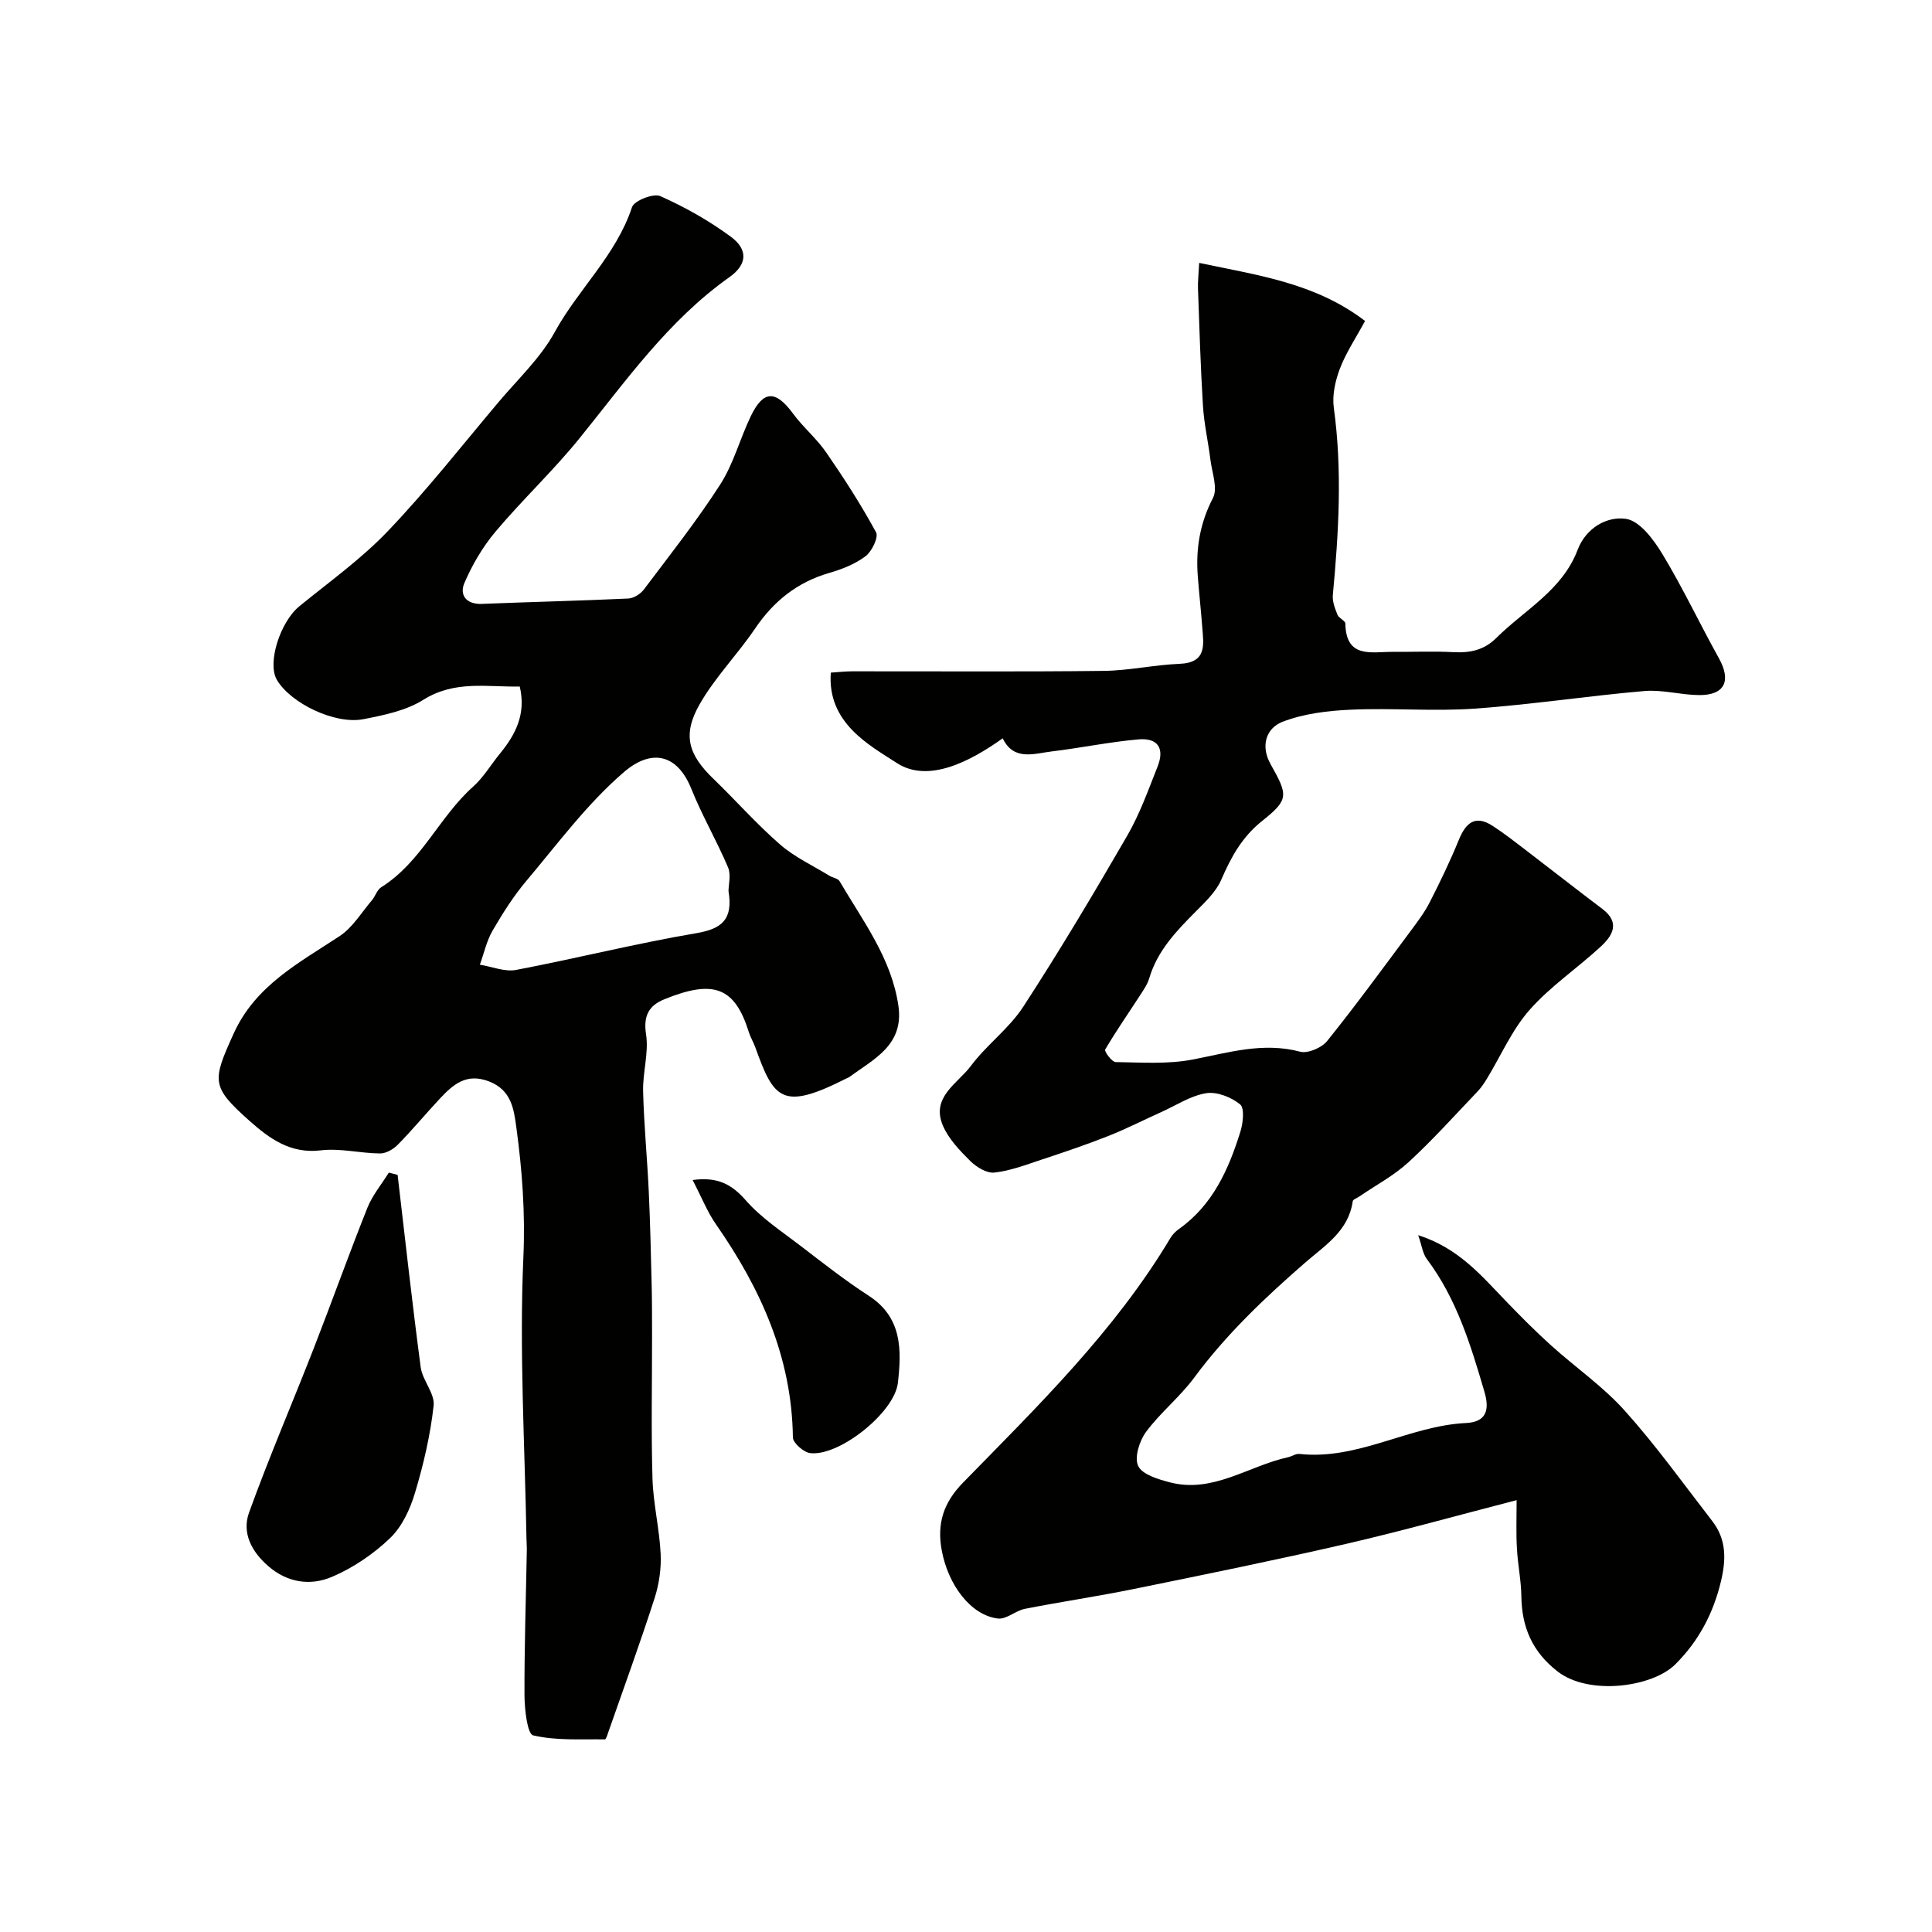
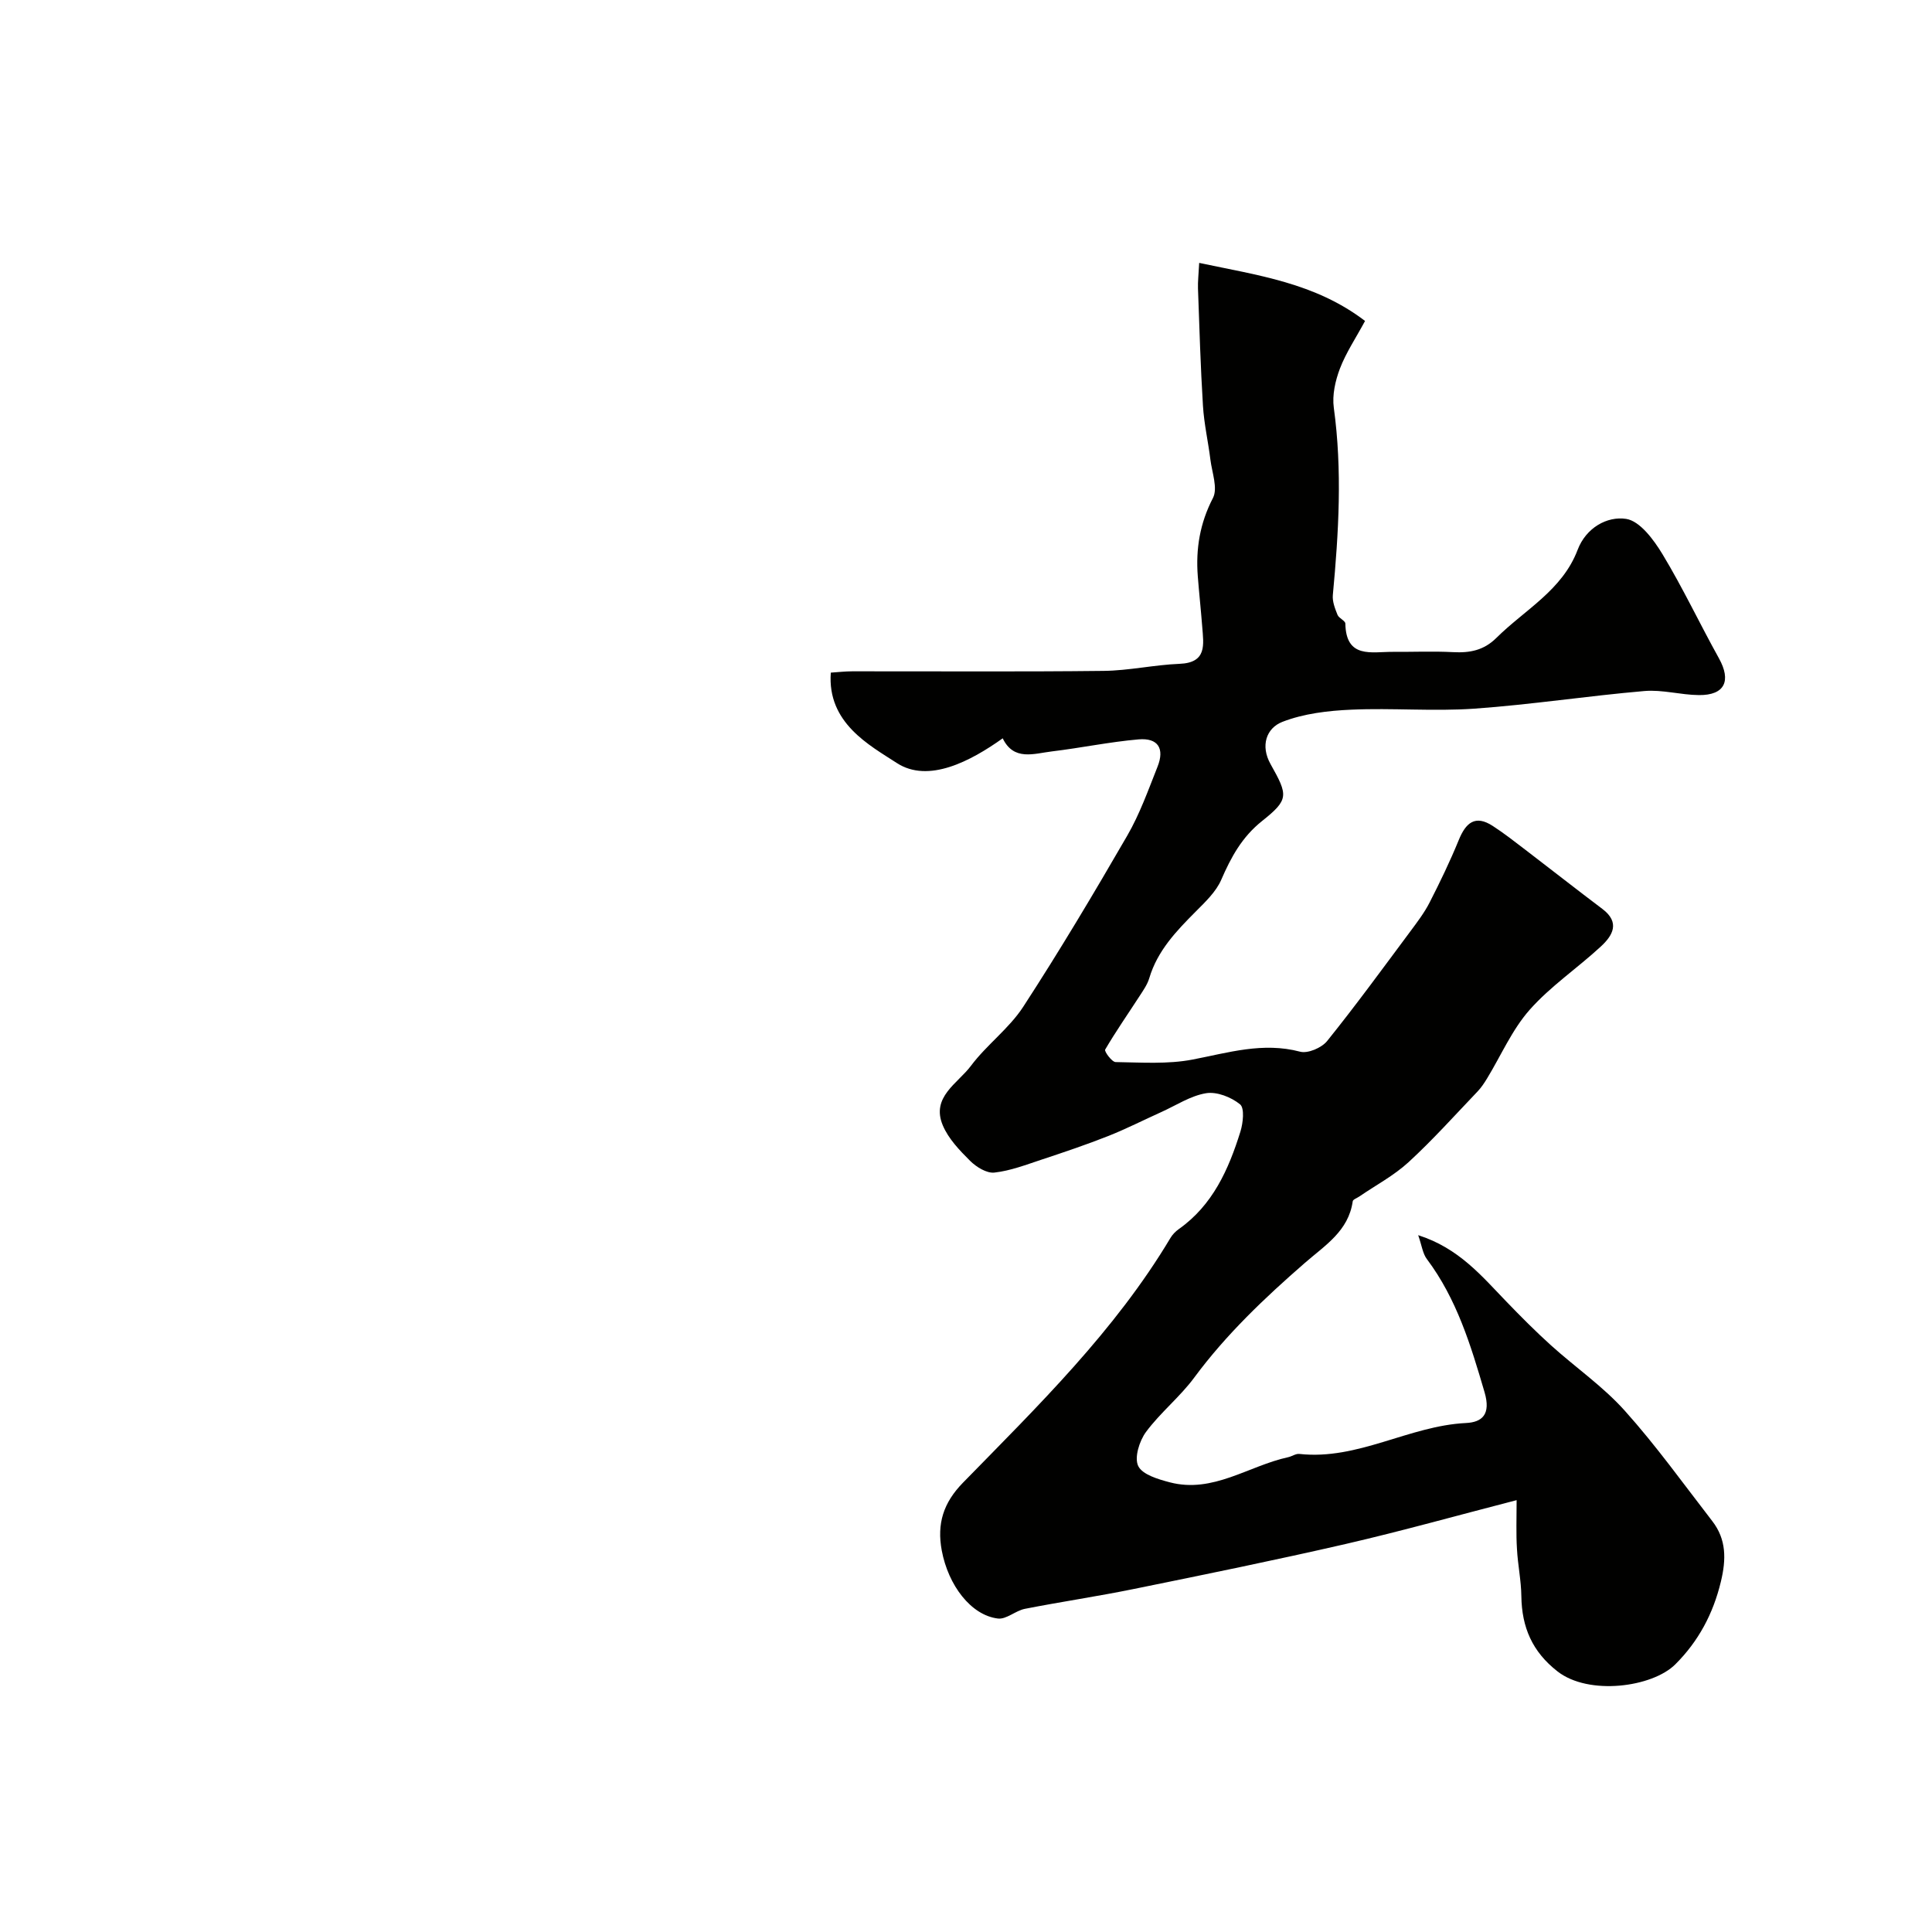
<svg xmlns="http://www.w3.org/2000/svg" enable-background="new 0 0 400 400" viewBox="0 0 400 400">
  <g fill="#010100">
    <path d="m314 310.59c-12.44 3.21-23.84 6.41-35.37 9.07-14.57 3.35-29.23 6.34-43.88 9.32-7.49 1.53-15.05 2.64-22.55 4.11-1.94.38-3.84 2.22-5.59 2.01-5.59-.67-10.29-6.9-11.63-14.09-1.03-5.54.33-9.87 4.38-14.02 15.51-15.88 31.48-31.43 42.99-50.72.42-.7 1.05-1.33 1.71-1.8 7.03-4.97 10.31-12.35 12.75-20.17.56-1.79.89-4.88-.07-5.66-1.83-1.49-4.81-2.67-7.04-2.3-3.23.53-6.22 2.53-9.31 3.92-3.64 1.64-7.21 3.46-10.91 4.93-4.53 1.79-9.15 3.35-13.78 4.88-3.23 1.07-6.49 2.33-9.82 2.7-1.6.18-3.76-1.16-5.04-2.44-2.18-2.17-4.49-4.58-5.65-7.35-2.46-5.85 3.1-8.66 5.83-12.31 3.25-4.35 7.89-7.71 10.83-12.23 7.53-11.58 14.61-23.46 21.53-35.42 2.59-4.47 4.35-9.44 6.27-14.27 1.51-3.78.11-6.01-3.91-5.67-6.01.52-11.95 1.77-17.95 2.49-3.69.44-7.9 2.05-10.19-2.71-6.63 4.73-15.39 9.37-21.93 5.11-5.64-3.67-14.44-8.29-13.66-18.71 1.56-.1 2.98-.27 4.4-.27 17.37-.02 34.74.11 52.1-.09 5.23-.06 10.44-1.25 15.68-1.46 5.75-.22 5-4 4.72-7.66-.27-3.49-.65-6.98-.92-10.47-.44-5.68.43-10.98 3.14-16.21 1.04-2.02-.2-5.27-.53-7.94-.46-3.72-1.31-7.4-1.54-11.13-.5-8.09-.74-16.2-1.03-24.3-.05-1.46.13-2.93.25-5.3 12.08 2.57 23.96 4.1 34.34 12.02-1.94 3.59-3.95 6.58-5.2 9.85-.96 2.52-1.63 5.5-1.27 8.12 1.78 12.96 1.01 25.85-.2 38.77-.13 1.34.45 2.81.97 4.11.28.71 1.61 1.2 1.62 1.81.14 7.31 5.43 5.82 9.82 5.85 4.17.03 8.34-.16 12.5.06 3.45.18 6.34-.36 8.95-2.95 5.87-5.83 13.65-9.86 16.82-18.23 1.73-4.56 6.09-7.01 10.04-6.41 2.85.43 5.72 4.32 7.53 7.31 4.22 6.98 7.71 14.4 11.68 21.54 2.61 4.69 1.21 7.68-4.13 7.63-3.77-.03-7.58-1.16-11.29-.84-11.76 1.01-23.45 2.82-35.22 3.65-8.45.59-16.98-.17-25.46.21-4.81.21-9.84.8-14.27 2.52-3.34 1.3-4.59 4.95-2.45 8.76 3.64 6.48 3.82 7.32-1.76 11.77-4.19 3.34-6.42 7.49-8.46 12.18-1.08 2.48-3.29 4.57-5.26 6.55-4.03 4.05-7.93 8.1-9.63 13.79-.4 1.36-1.29 2.6-2.07 3.81-2.37 3.66-4.87 7.24-7.07 11-.21.36 1.39 2.57 2.17 2.58 5.32.08 10.77.47 15.93-.52 7.4-1.42 14.55-3.67 22.26-1.63 1.61.43 4.48-.81 5.6-2.21 5.94-7.38 11.53-15.05 17.19-22.65 1.44-1.94 2.93-3.89 4.02-6.02 2.17-4.24 4.24-8.54 6.04-12.94 1.46-3.58 3.4-5.29 7.05-2.91 2.33 1.51 4.52 3.23 6.73 4.92 5.33 4.07 10.6 8.22 15.95 12.25 3.74 2.82 2.14 5.52-.32 7.79-4.83 4.47-10.42 8.22-14.74 13.11-3.64 4.12-5.91 9.44-8.82 14.22-.57.93-1.19 1.87-1.94 2.66-4.72 4.94-9.29 10.05-14.31 14.66-3.03 2.78-6.79 4.77-10.22 7.12-.46.32-1.28.59-1.33.97-.88 6.17-5.71 9.1-9.91 12.76-8.31 7.23-16.3 14.81-22.91 23.75-2.97 4.02-7.02 7.24-9.99 11.26-1.37 1.86-2.45 5.32-1.6 7.05.87 1.78 4.14 2.74 6.54 3.37 8.96 2.34 16.32-3.43 24.49-5.2.79-.17 1.58-.76 2.32-.68 12.14 1.34 22.69-5.82 34.5-6.4 3.32-.16 5.21-1.74 3.85-6.38-2.86-9.75-5.75-19.3-11.94-27.56-.87-1.15-1.05-2.82-1.8-4.95 8.4 2.67 13.14 8.45 18.26 13.75 2.99 3.1 6.03 6.16 9.23 9.05 5.06 4.57 10.78 8.51 15.29 13.55 6.48 7.22 12.16 15.16 18.11 22.85 2.94 3.8 2.89 7.93 1.78 12.53-1.6 6.67-4.66 12.37-9.44 17.13-4.76 4.74-17.9 6.51-24.38 1.46-5.25-4.09-7.4-9.16-7.49-15.57-.04-3.27-.74-6.53-.91-9.81-.2-3.12-.07-6.27-.07-10.08z" />
-     <path d="m107.61 142.14c-6.74.13-13.45-1.34-19.97 2.75-3.58 2.25-8.15 3.18-12.41 4.01-5.91 1.15-15.09-3.33-17.91-8.15-2.04-3.5.69-12 4.67-15.24 6.24-5.09 12.87-9.83 18.38-15.62 8.04-8.43 15.27-17.64 22.79-26.57 4.01-4.77 8.74-9.18 11.68-14.55 4.88-8.91 12.73-15.93 16.01-25.88.44-1.34 4.44-2.92 5.85-2.29 5.12 2.28 10.11 5.09 14.62 8.42 3.64 2.69 3.35 5.78-.3 8.36-12.69 8.99-21.46 21.53-31.06 33.39-5.44 6.72-11.8 12.68-17.37 19.3-2.65 3.15-4.83 6.87-6.45 10.66-1.04 2.43.36 4.43 3.63 4.3 10.09-.41 20.19-.64 30.29-1.11 1.12-.05 2.53-.93 3.23-1.85 5.4-7.17 10.98-14.23 15.83-21.77 2.76-4.29 4.08-9.48 6.32-14.13 2.62-5.43 5.15-5.42 8.75-.54 2.08 2.83 4.87 5.15 6.86 8.03 3.69 5.35 7.23 10.84 10.33 16.55.55 1.02-.86 3.95-2.17 4.94-2.15 1.63-4.87 2.7-7.5 3.46-6.62 1.92-11.52 5.83-15.37 11.51-3.65 5.4-8.35 10.15-11.54 15.78-3.57 6.31-2.24 10.38 2.87 15.31 4.65 4.49 8.95 9.38 13.82 13.62 3 2.62 6.77 4.36 10.21 6.47.7.43 1.78.56 2.13 1.15 4.82 8.24 10.76 15.96 12.18 25.83 1.16 8.14-5.14 11-10.23 14.75-.13.09-.3.13-.44.2-13.44 6.83-15.1 4.36-18.97-6.41-.39-1.07-1-2.06-1.34-3.15-2.9-9.3-7.3-10.94-17.51-6.77-3.14 1.28-4.37 3.39-3.76 7.25.59 3.8-.71 7.86-.61 11.8.17 6.91.85 13.82 1.17 20.73.3 6.45.44 12.9.6 19.36.09 3.52.07 7.05.08 10.58.01 9.83-.2 19.67.09 29.49.15 5.21 1.44 10.38 1.69 15.59.15 3.04-.32 6.27-1.25 9.17-2.98 9.25-6.31 18.39-9.52 27.57-.21.6-.52 1.68-.77 1.68-4.98-.07-10.09.29-14.85-.83-1.21-.28-1.78-5.36-1.8-8.23-.04-10 .3-20.01.48-30.01.02-.83-.06-1.66-.07-2.5-.34-19.43-1.5-38.89-.64-58.27.41-9.16-.25-17.99-1.46-26.89-.51-3.73-1.01-7.7-5.64-9.49-4.7-1.82-7.46.64-10.2 3.57-2.93 3.13-5.66 6.44-8.67 9.5-.93.95-2.45 1.85-3.7 1.84-4.1-.03-8.28-1.13-12.29-.64-6.29.76-10.65-2.48-14.72-6.09-8-7.11-7.76-8.24-3.33-18.04 4.52-10.01 13.53-14.66 21.98-20.24 2.68-1.77 4.49-4.85 6.65-7.38.73-.85 1.07-2.18 1.95-2.73 8.28-5.18 11.97-14.53 19.03-20.83 2.17-1.94 3.7-4.58 5.57-6.86 3.22-3.94 5.42-8.17 4.08-13.86zm43.22 42.34c0-1.3.56-3.36-.1-4.91-2.33-5.49-5.36-10.68-7.58-16.21-3.05-7.59-8.52-8.18-13.93-3.54-7.6 6.51-13.71 14.81-20.22 22.53-2.67 3.16-4.92 6.72-7 10.3-1.25 2.15-1.79 4.71-2.65 7.08 2.51.4 5.16 1.53 7.51 1.08 12.46-2.37 24.78-5.48 37.28-7.6 5.34-.9 7.66-2.86 6.69-8.73z" />
-     <path d="m82.32 243.24c1.56 13.28 3.02 26.57 4.78 39.82.36 2.74 2.95 5.43 2.68 7.94-.67 6.1-2.09 12.18-3.86 18.08-1.01 3.38-2.69 7.01-5.17 9.38-3.45 3.3-7.66 6.16-12.04 8.02-4.4 1.87-9.16 1.25-13.17-2.23-3.47-3.02-5.49-6.89-3.98-11.08 4.13-11.44 8.96-22.63 13.38-33.97 3.78-9.69 7.27-19.49 11.13-29.15 1.04-2.6 2.93-4.85 4.43-7.27.6.16 1.21.31 1.82.46z" />
-     <path d="m143.4 244.31c5.22-.71 8.12.91 11.03 4.23 3.18 3.63 7.39 6.39 11.28 9.37 4.65 3.57 9.27 7.2 14.18 10.38 6.92 4.49 6.78 11.23 6.01 18.01-.7 6.16-12.18 15.28-18.16 14.55-1.36-.17-3.56-2.1-3.58-3.24-.21-16.59-6.66-30.82-15.92-44.12-1.81-2.6-3-5.65-4.84-9.18z" />
  </g>
</svg>